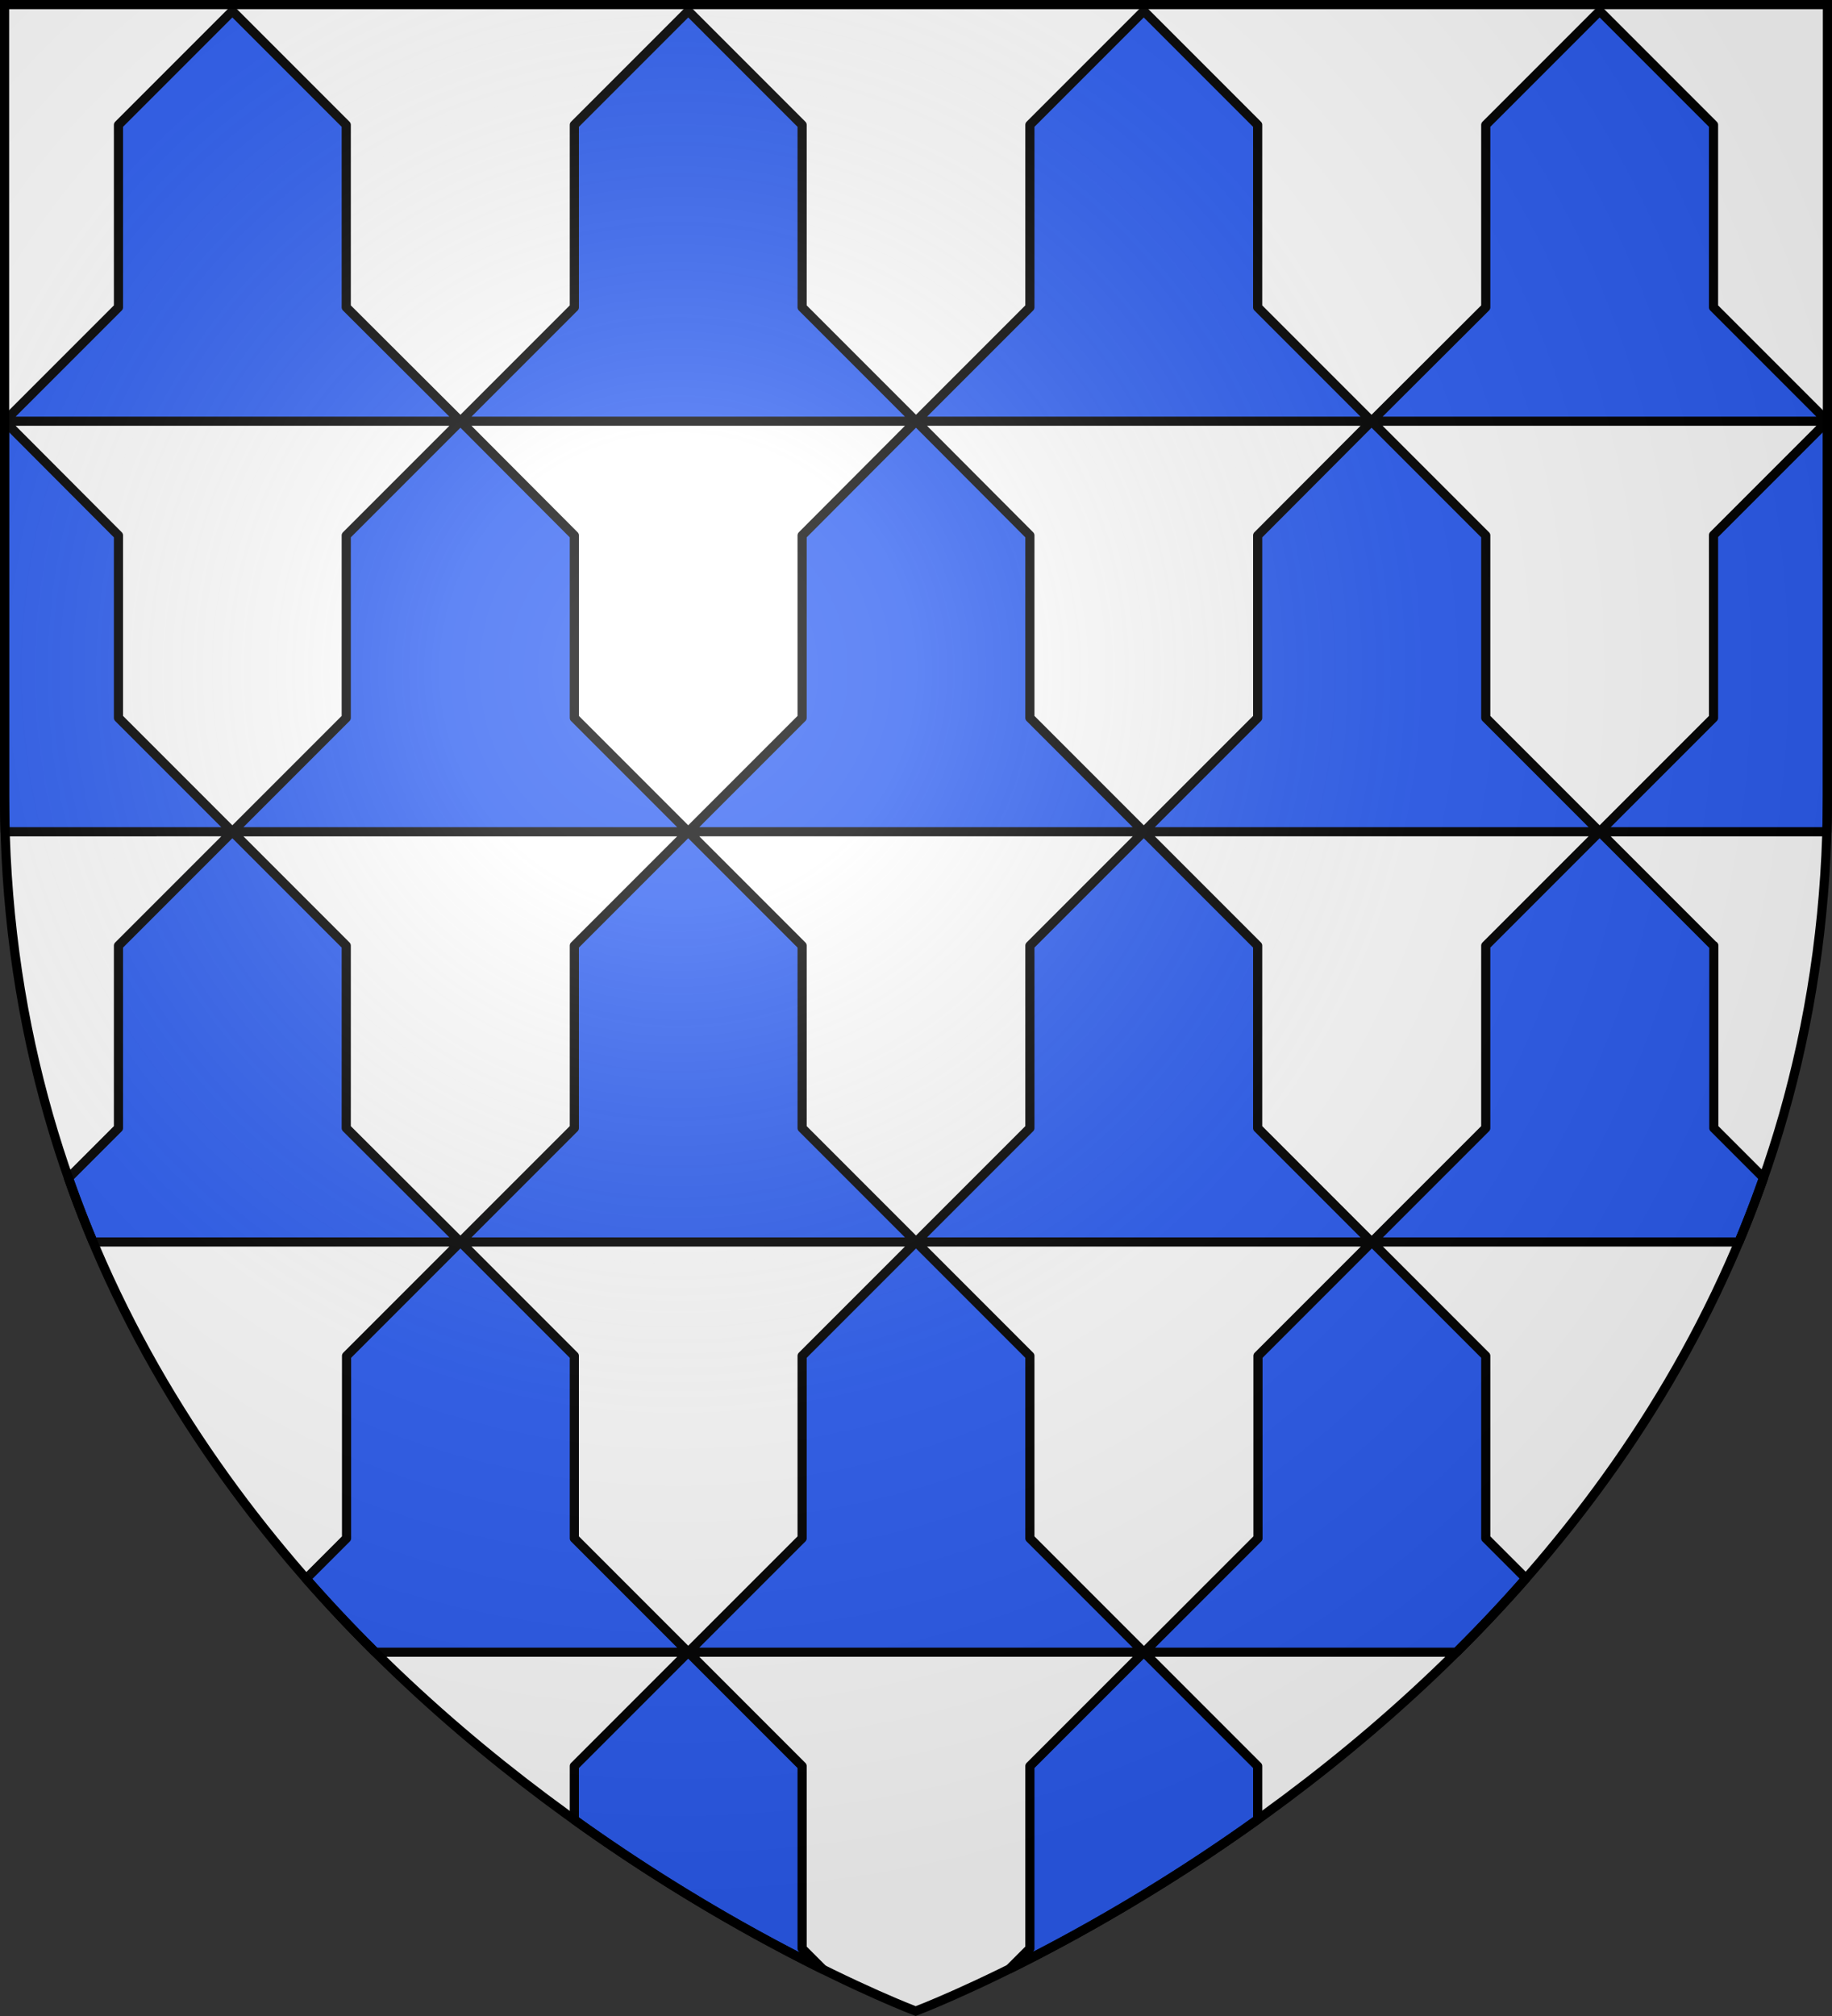
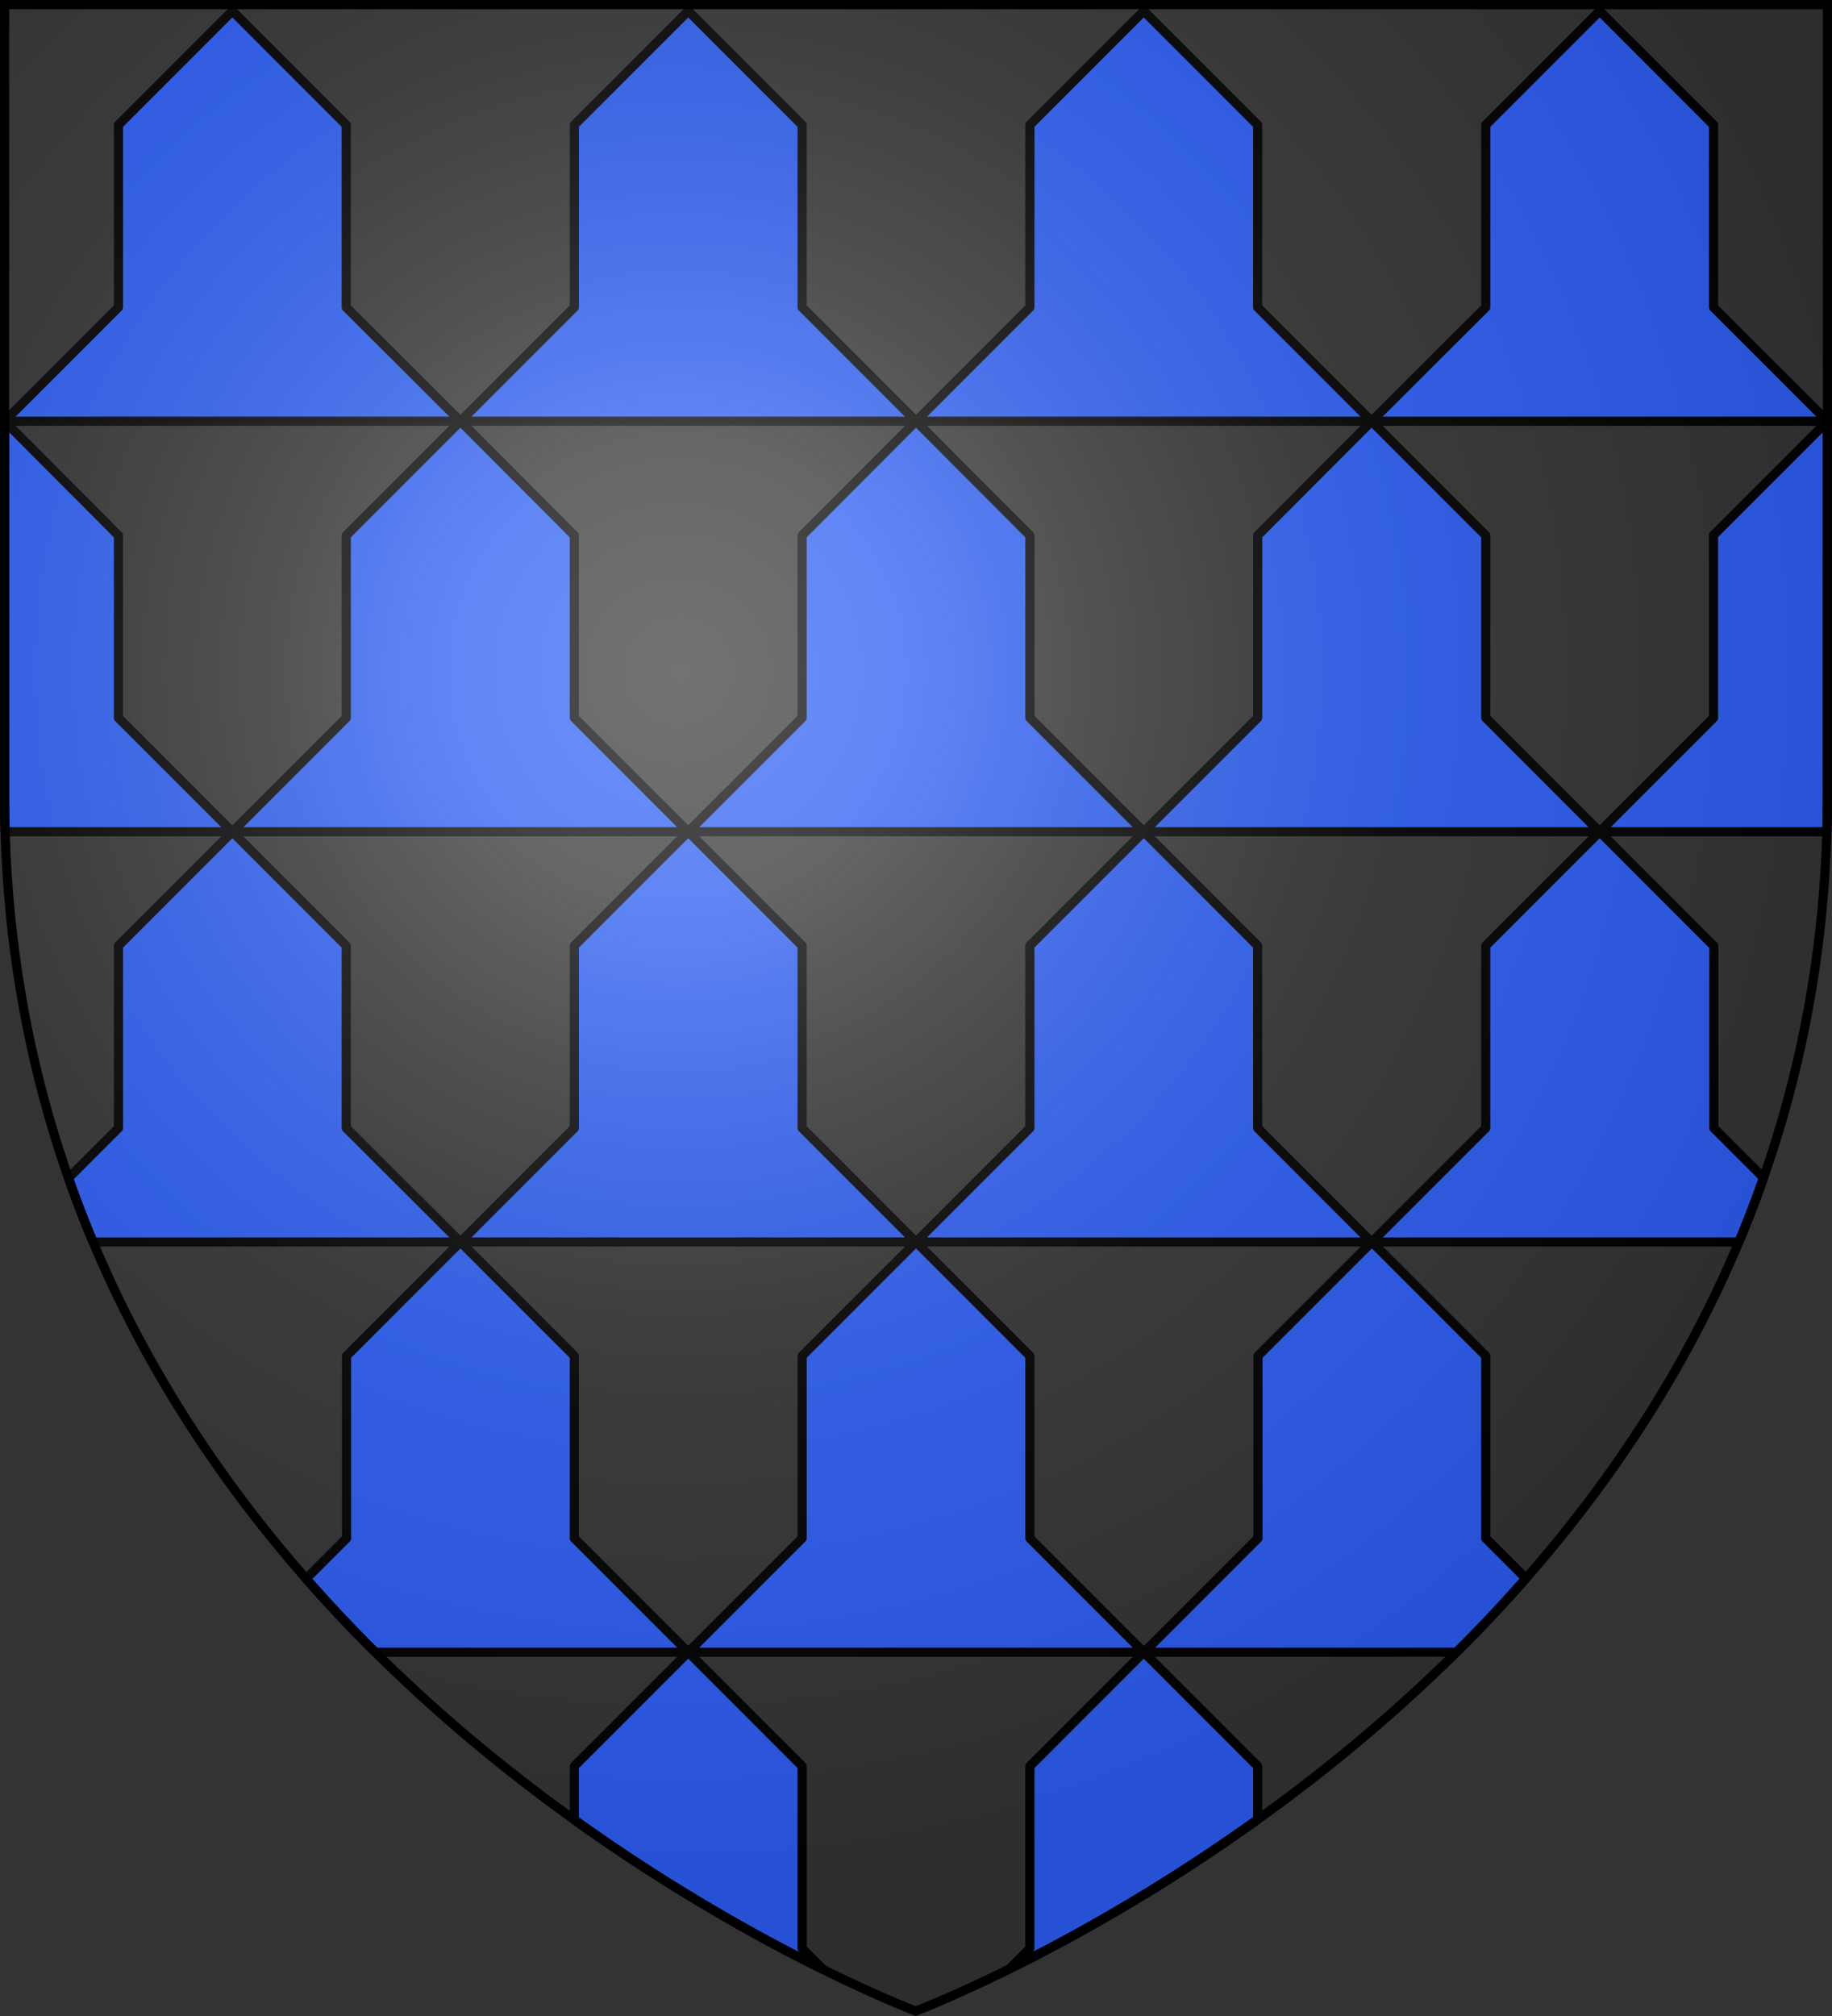
<svg xmlns="http://www.w3.org/2000/svg" width="600" height="660">
  <rect width="100%" height="100%" fill="#333333" stroke="none" />
  <radialGradient id="a" cx="-493.631" cy="989.378" r="299.822" gradientTransform="matrix(1.353 0 0 -1.35 890.02 1555.397)" gradientUnits="userSpaceOnUse">
    <stop offset="0" stop-color="#fff" stop-opacity=".314" />
    <stop offset=".19" stop-color="#fff" stop-opacity=".251" />
    <stop offset=".6" stop-color="#6b6b6b" stop-opacity=".126" />
    <stop offset="1" stop-opacity=".126" />
  </radialGradient>
-   <path fill="#fff" d="M299.9 658.5s298.6-112.403 298.6-398.164V1.5H1.5v258.836C1.5 546.097 299.9 658.5 299.9 658.5" />
  <g stroke="#000" stroke-miterlimit="10" stroke-width="3">
    <path fill="#2b5df2" stroke-linejoin="round" d="M76.1 3.6 38.8 40.9v59.7L1.5 137.9h149.3l-37.4-37.3V40.9zm74.7 134.3H300l-37.3-37.3V40.9L225.4 3.6l-37.3 37.3v59.7zm0 0-37.4 37.4V235l-37.3 37.3h149.3L188.1 235v-59.7zm74.6 134.4h149.2L337.3 235v-59.7L300 137.9l-37.3 37.4V235zm0 0-37.3 37.3v59.7l-37.3 37.3H300l-37.3-37.3v-59.7zM300 406.6h149.2l-37.3-37.3v-59.7l-37.3-37.3-37.3 37.3v59.7zm0 0-37.3 37.3v59.7l-37.3 37.3h149.2l-37.3-37.3v-59.7zm74.6 134.3-37.3 37.3v59.7l-6.685 6.686c20.654-10.224 49.776-26.326 81.286-48.92v-17.467zm-149.2 0-37.3 37.3v17.556c31.622 22.677 60.826 38.803 81.459 49.004l-6.86-6.86v-59.7zm0 0-37.3-37.3v-59.7l-37.3-37.3-37.3 37.3v59.7l-13.238 13.238A475 475 0 0 0 122.9 540.9zm-74.6-134.3-37.4-37.3v-59.7l-37.3-37.3-37.3 37.3v59.7l-16.368 16.368a370 370 0 0 0 8.05 20.932zM76.1 272.3 38.8 235v-59.7L1.5 137.9v122.395c0 4.038.068 8.037.186 12.006zm298.5 0h149.3L486.6 235v-59.7l-37.4-37.4-37.3 37.4V235zm74.6-134.4-37.3-37.3V40.9L374.6 3.6l-37.3 37.3v59.7L300 137.9zm0 0h149.3l-37.3-37.3V40.9L523.9 3.6l-37.3 37.3v59.7zm149.3 0-37.3 37.3V235l-37.3 37.3h74.415c.117-3.968.185-7.967.185-12.005zm-74.6 134.4-37.3 37.3v59.7l-37.3 37.3h120.198a370 370 0 0 0 8.086-21.016l-16.283-16.283V309.6h-.102zm-74.6 134.3L412 443.9v59.7l-37.3 37.3h102.32a476 476 0 0 0 22.73-24.15L486.6 503.6v-59.7z" />
    <path fill="url(#a)" d="M299.9 658.397s298.6-112.385 298.6-398.101V1.5H1.5v258.796c0 285.716 298.4 398.101 298.4 398.101z" />
  </g>
</svg>